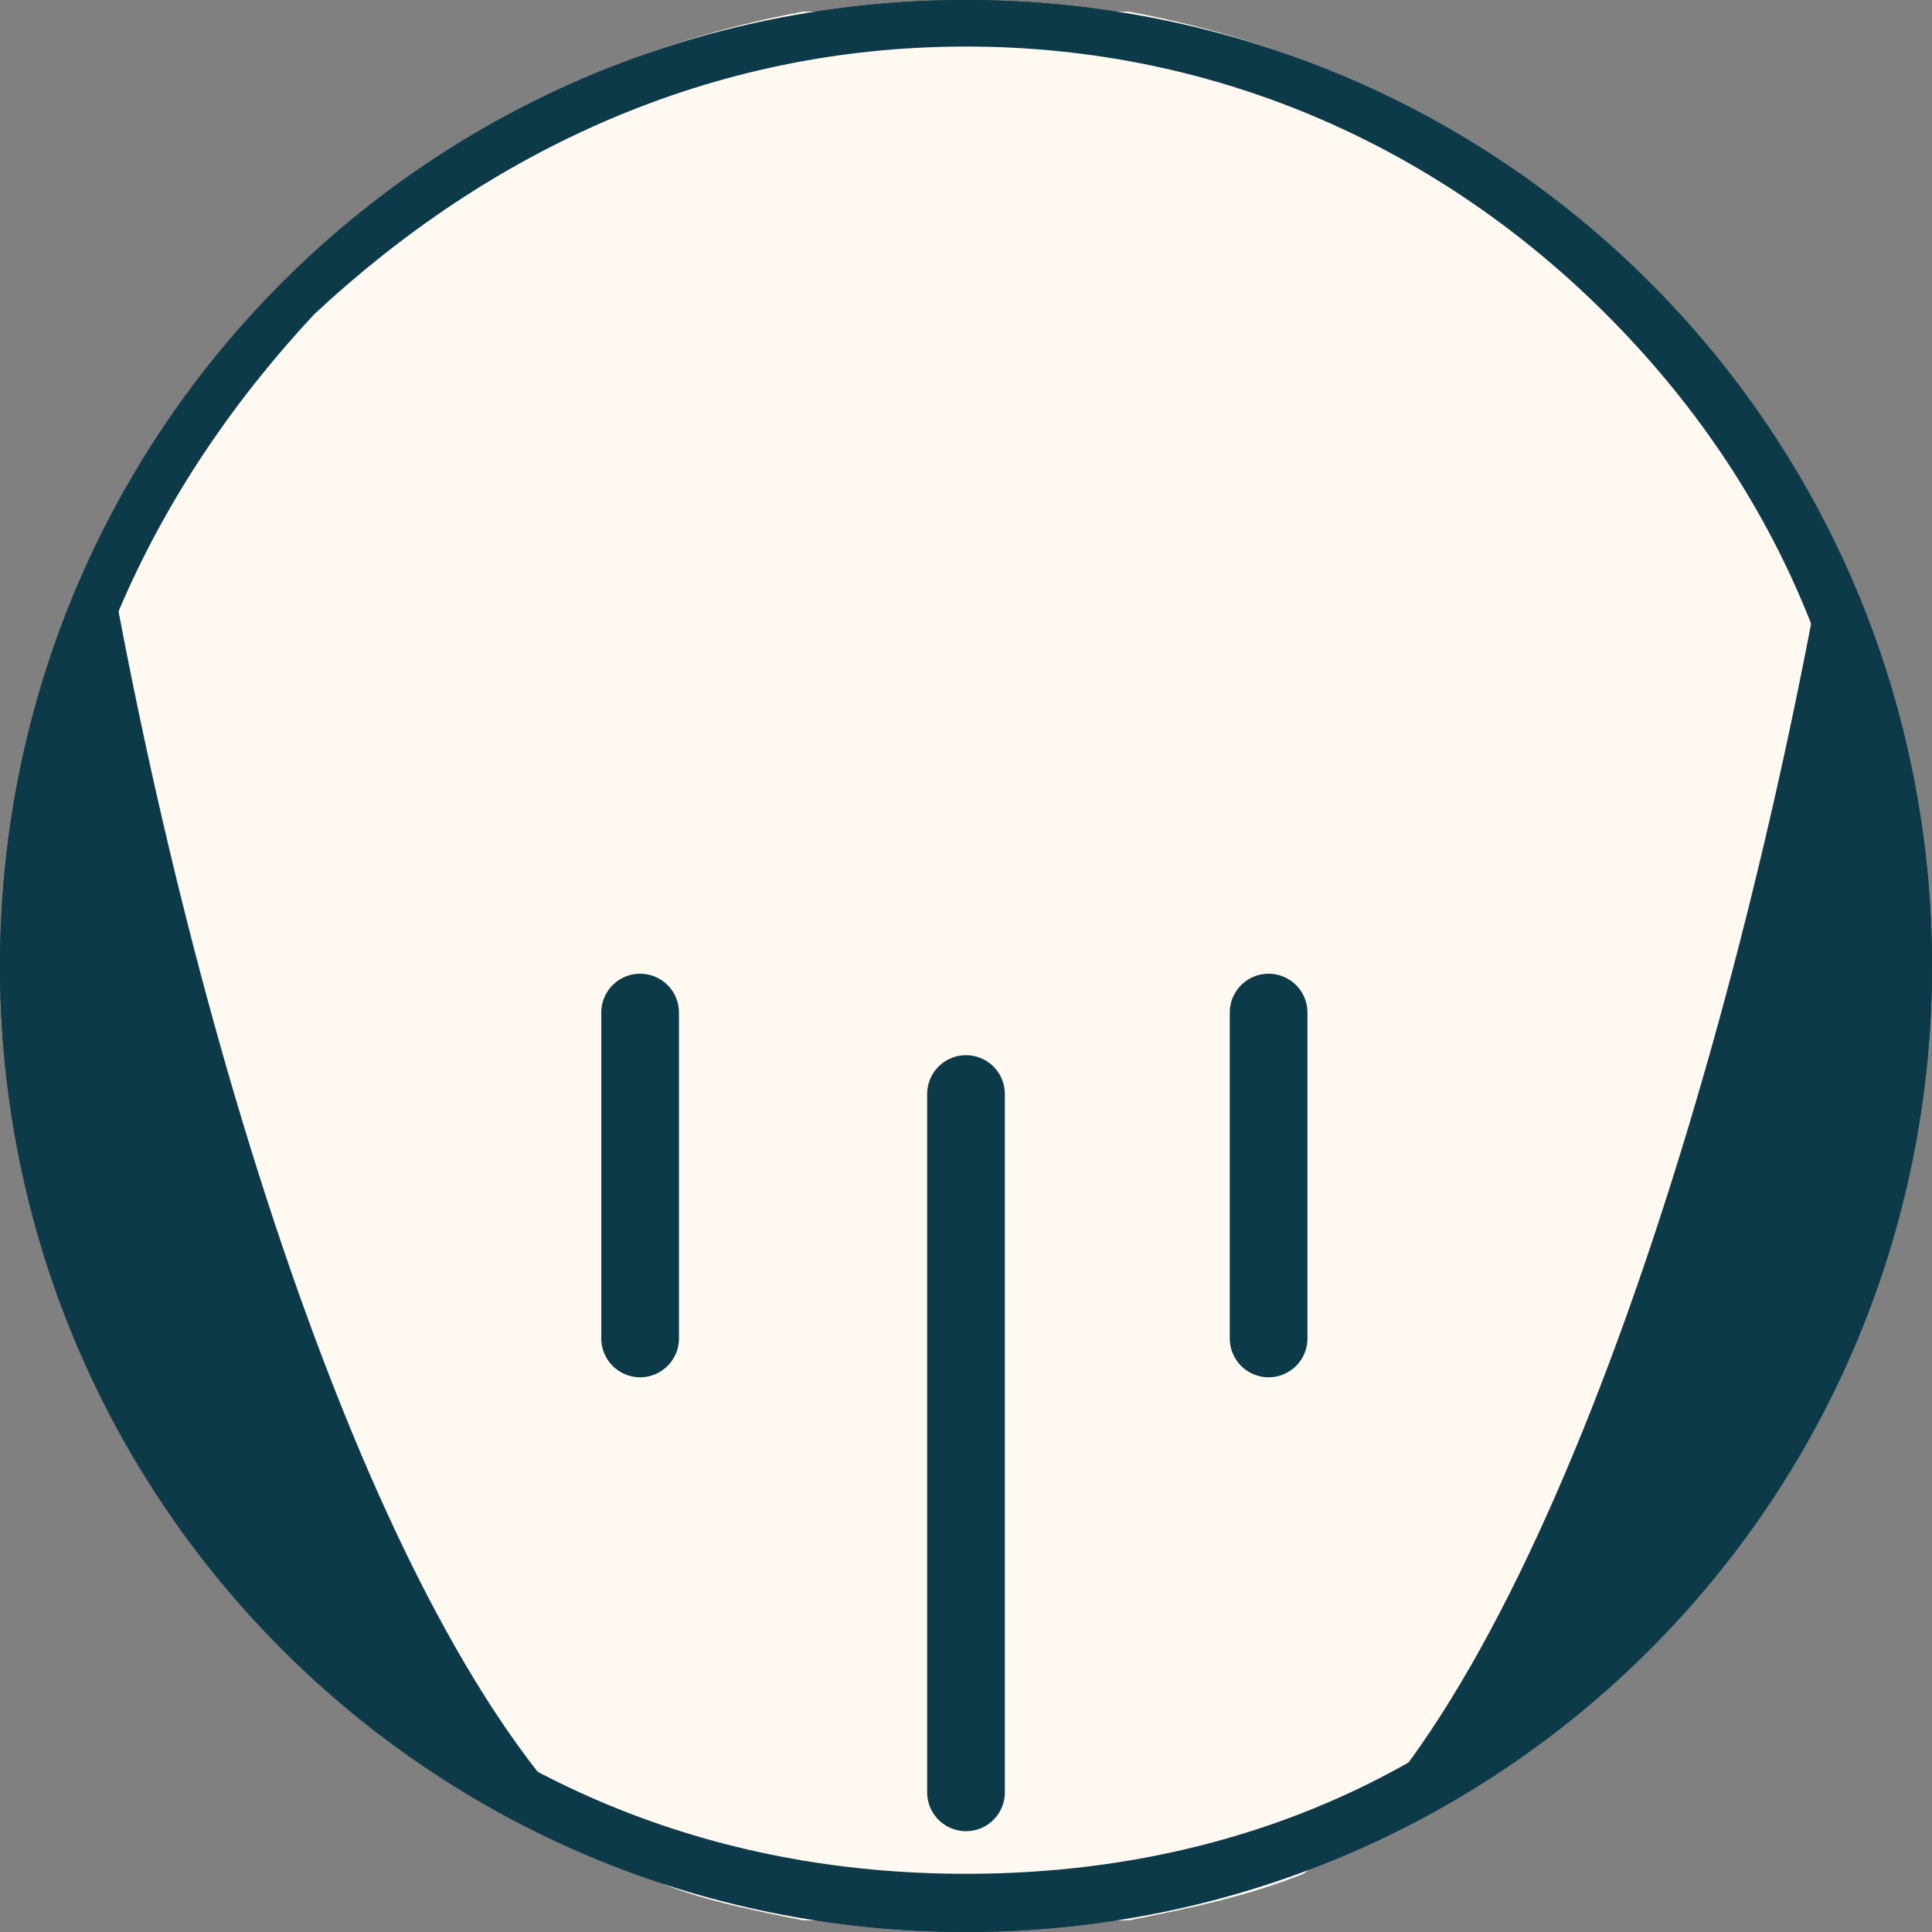
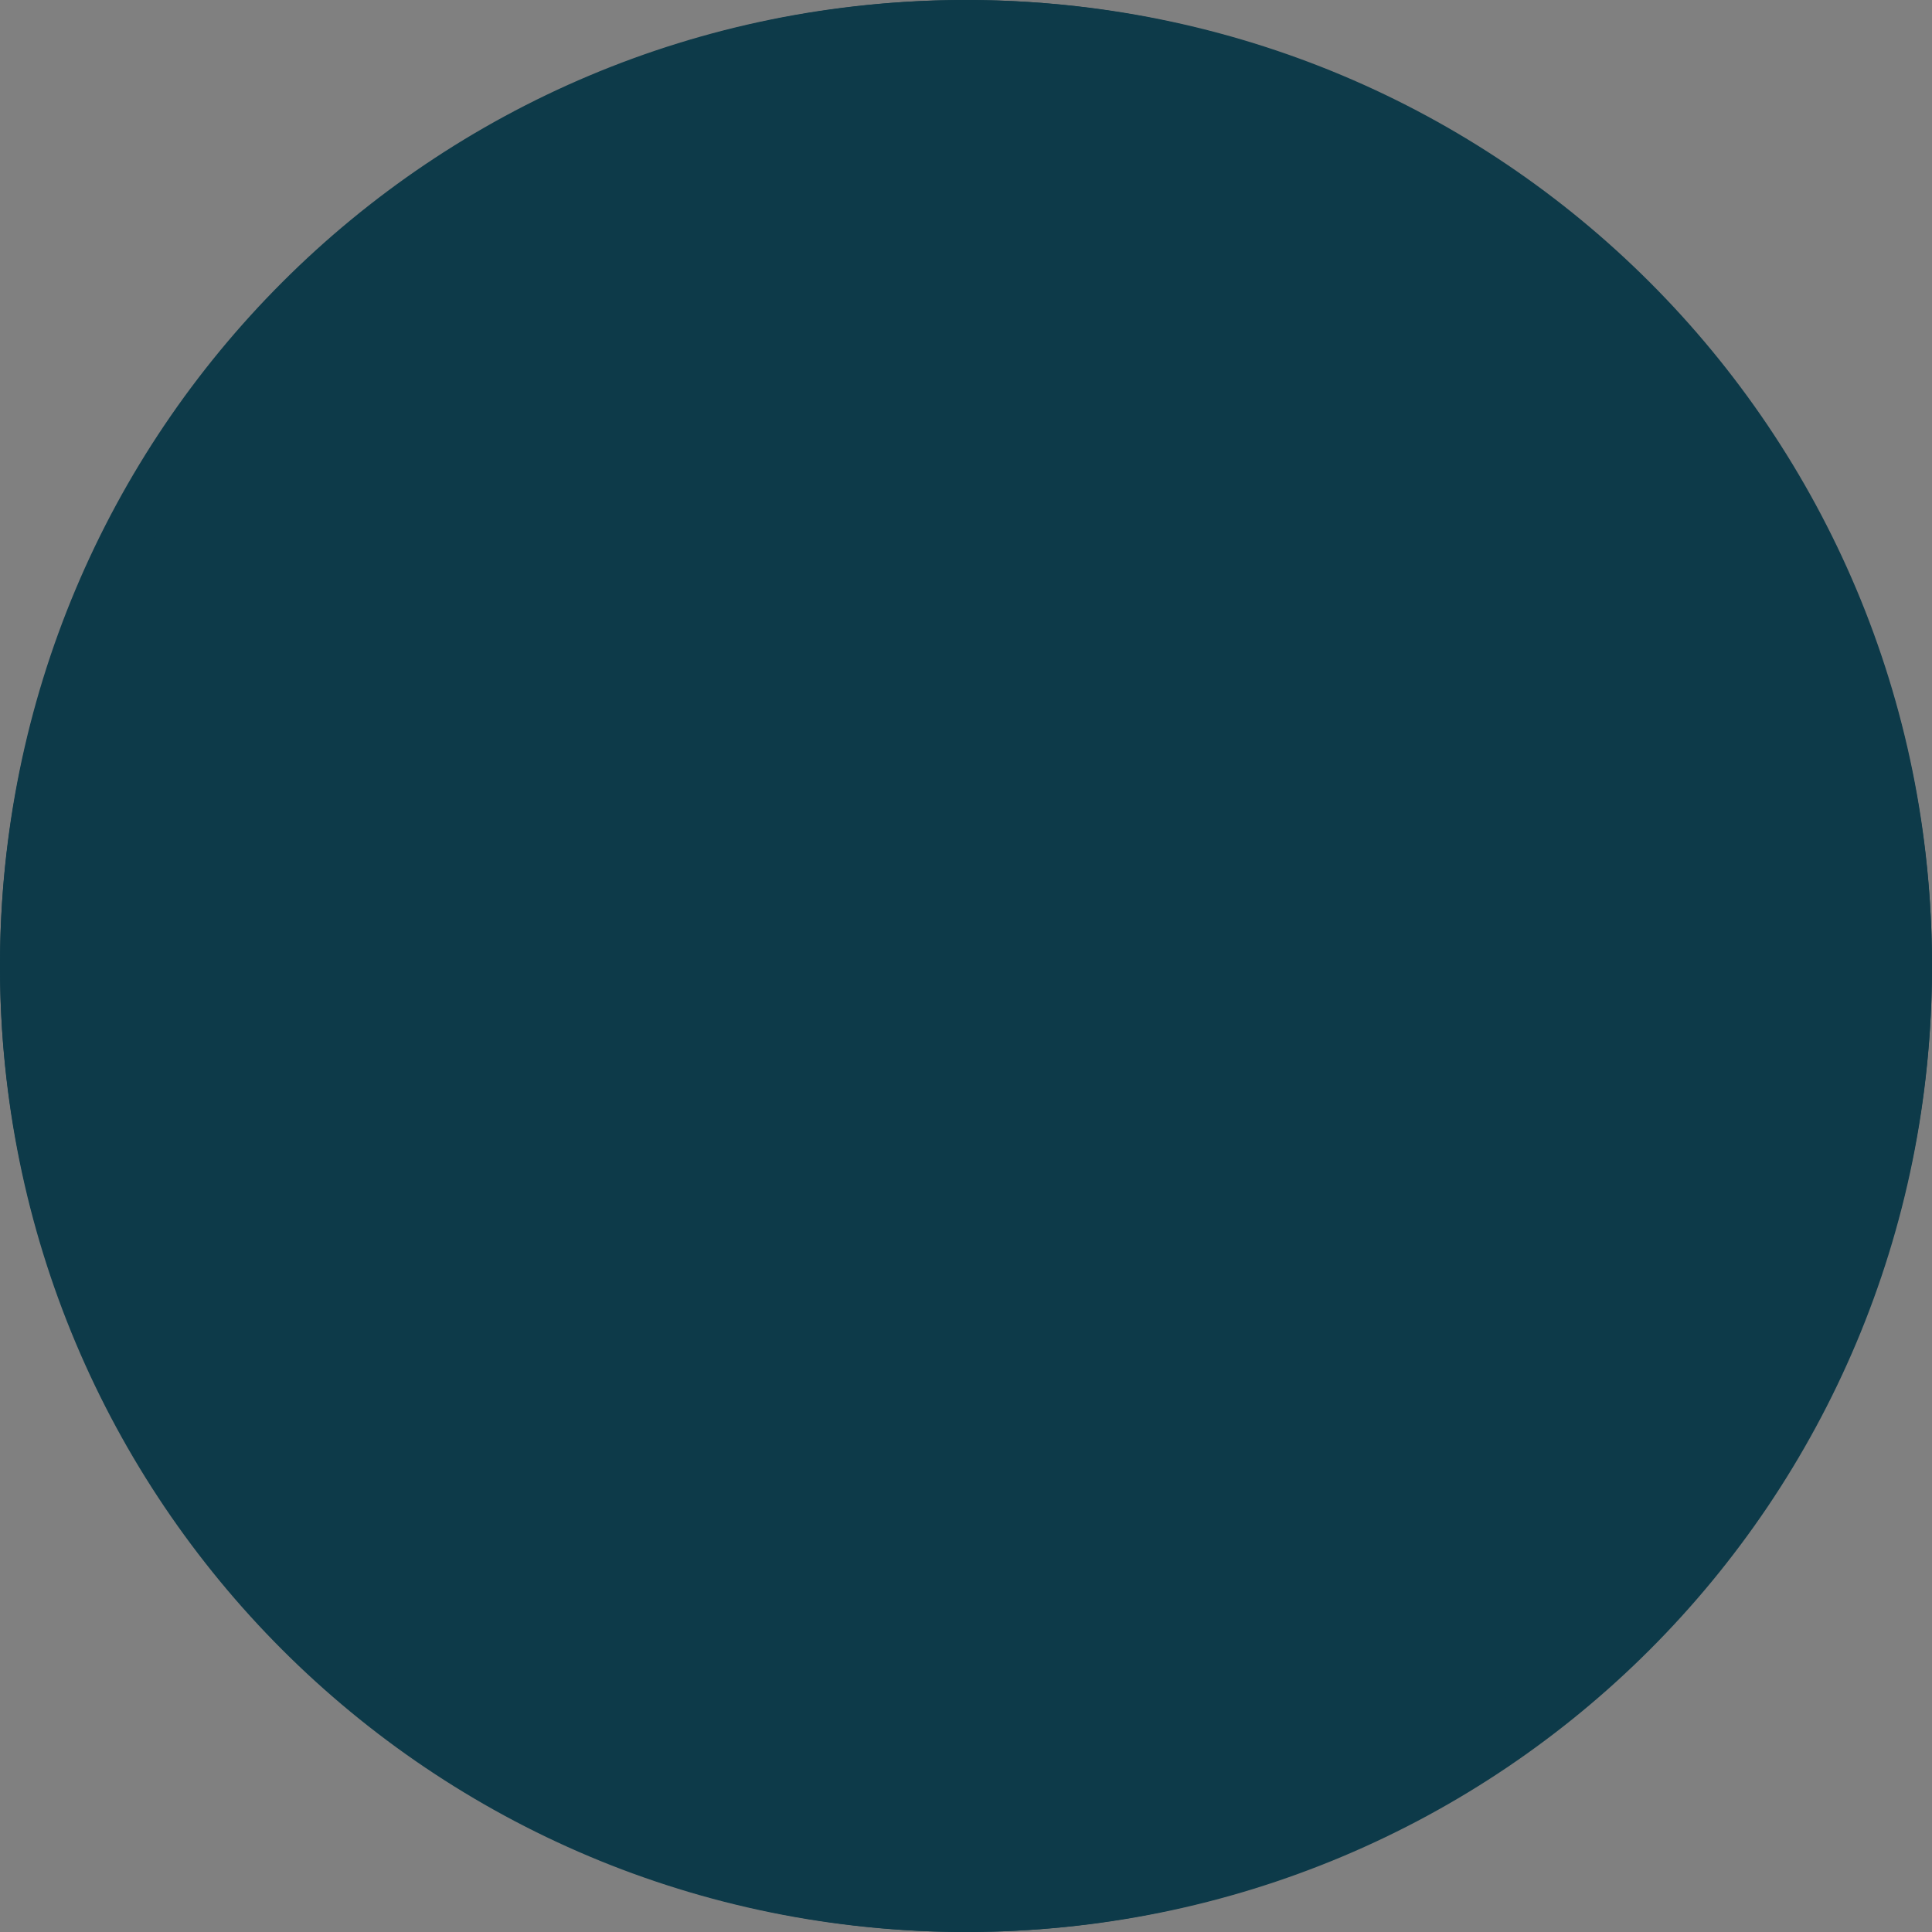
<svg xmlns="http://www.w3.org/2000/svg" xml:space="preserve" width="18.627mm" height="18.627mm" version="1.1" style="shape-rendering:geometricPrecision; text-rendering:geometricPrecision; image-rendering:optimizeQuality; fill-rule:evenodd; clip-rule:evenodd" viewBox="0 0 166 166">
  <rect x="0" y="0" width="166" height="166" fill="#808080" stroke="none" />
  <defs>
    <style type="text/css">
   
    .str0 {stroke:#0D3A49;stroke-width:6.676;stroke-linecap:round}
    .fil2 {fill:none}
    .fil0 {fill:#0D3A49}
    .fil1 {fill:#FFF9F1}
   
  </style>
  </defs>
  <g id="Layer_x0020_1">
    <circle class="fil0" cx="83" cy="83" r="83" />
-     <path class="fil1" d="M112 161c20,-15 37,-69 45,-115 -11,-23 -33,-40 -60,-45l-28 0c-27,5 -49,22 -60,45 8,46 25,100 46,115 4,2 9,3 14,4l14 0 14 0c5,-1 10,-2 15,-4z" />
    <path class="fil0" d="M83 0c46,0 83,37 83,83 0,46 -37,83 -83,83 -46,0 -83,-37 -83,-83 0,-46 37,-83 83,-83zm55 27c-14,-14 -33,-23 -55,-23 -22,0 -41,9 -56,23 -14,15 -23,34 -23,56 0,22 9,41 23,55 15,15 34,23 56,23 22,0 41,-8 55,-23 15,-14 23,-33 23,-55 0,-22 -8,-41 -23,-56z" />
    <line class="fil2 str0" x1="109" y1="115" x2="109" y2="87" />
-     <line class="fil2 str0" x1="55" y1="115" x2="55" y2="87" />
-     <line class="fil2 str0" x1="83" y1="154" x2="83" y2="94" />
  </g>
</svg>